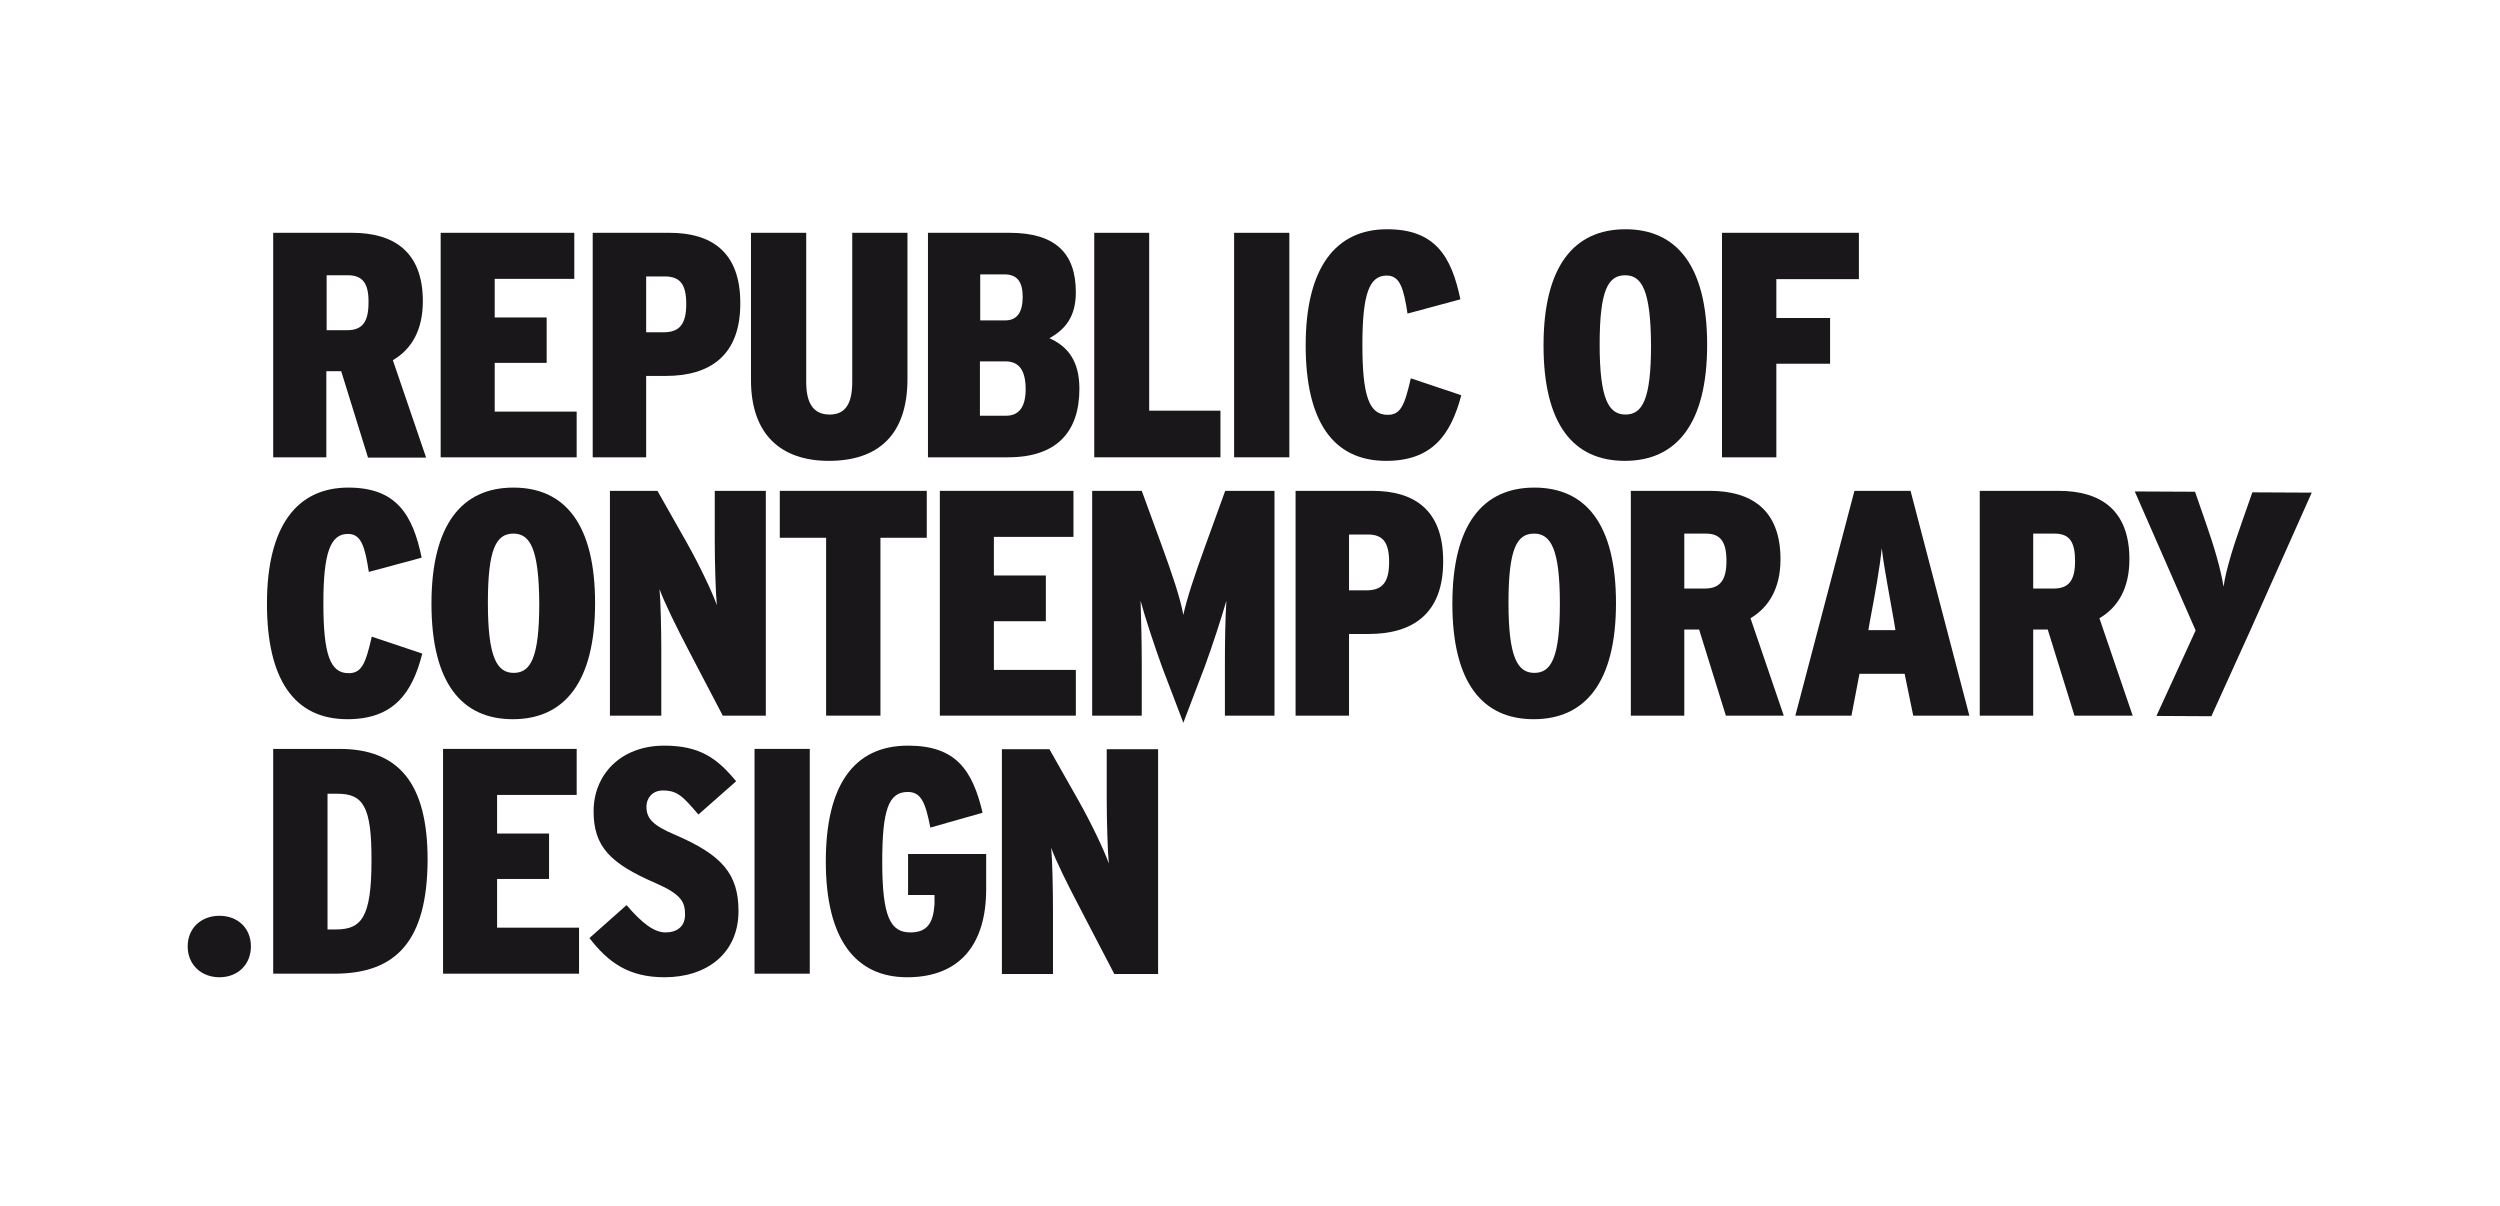
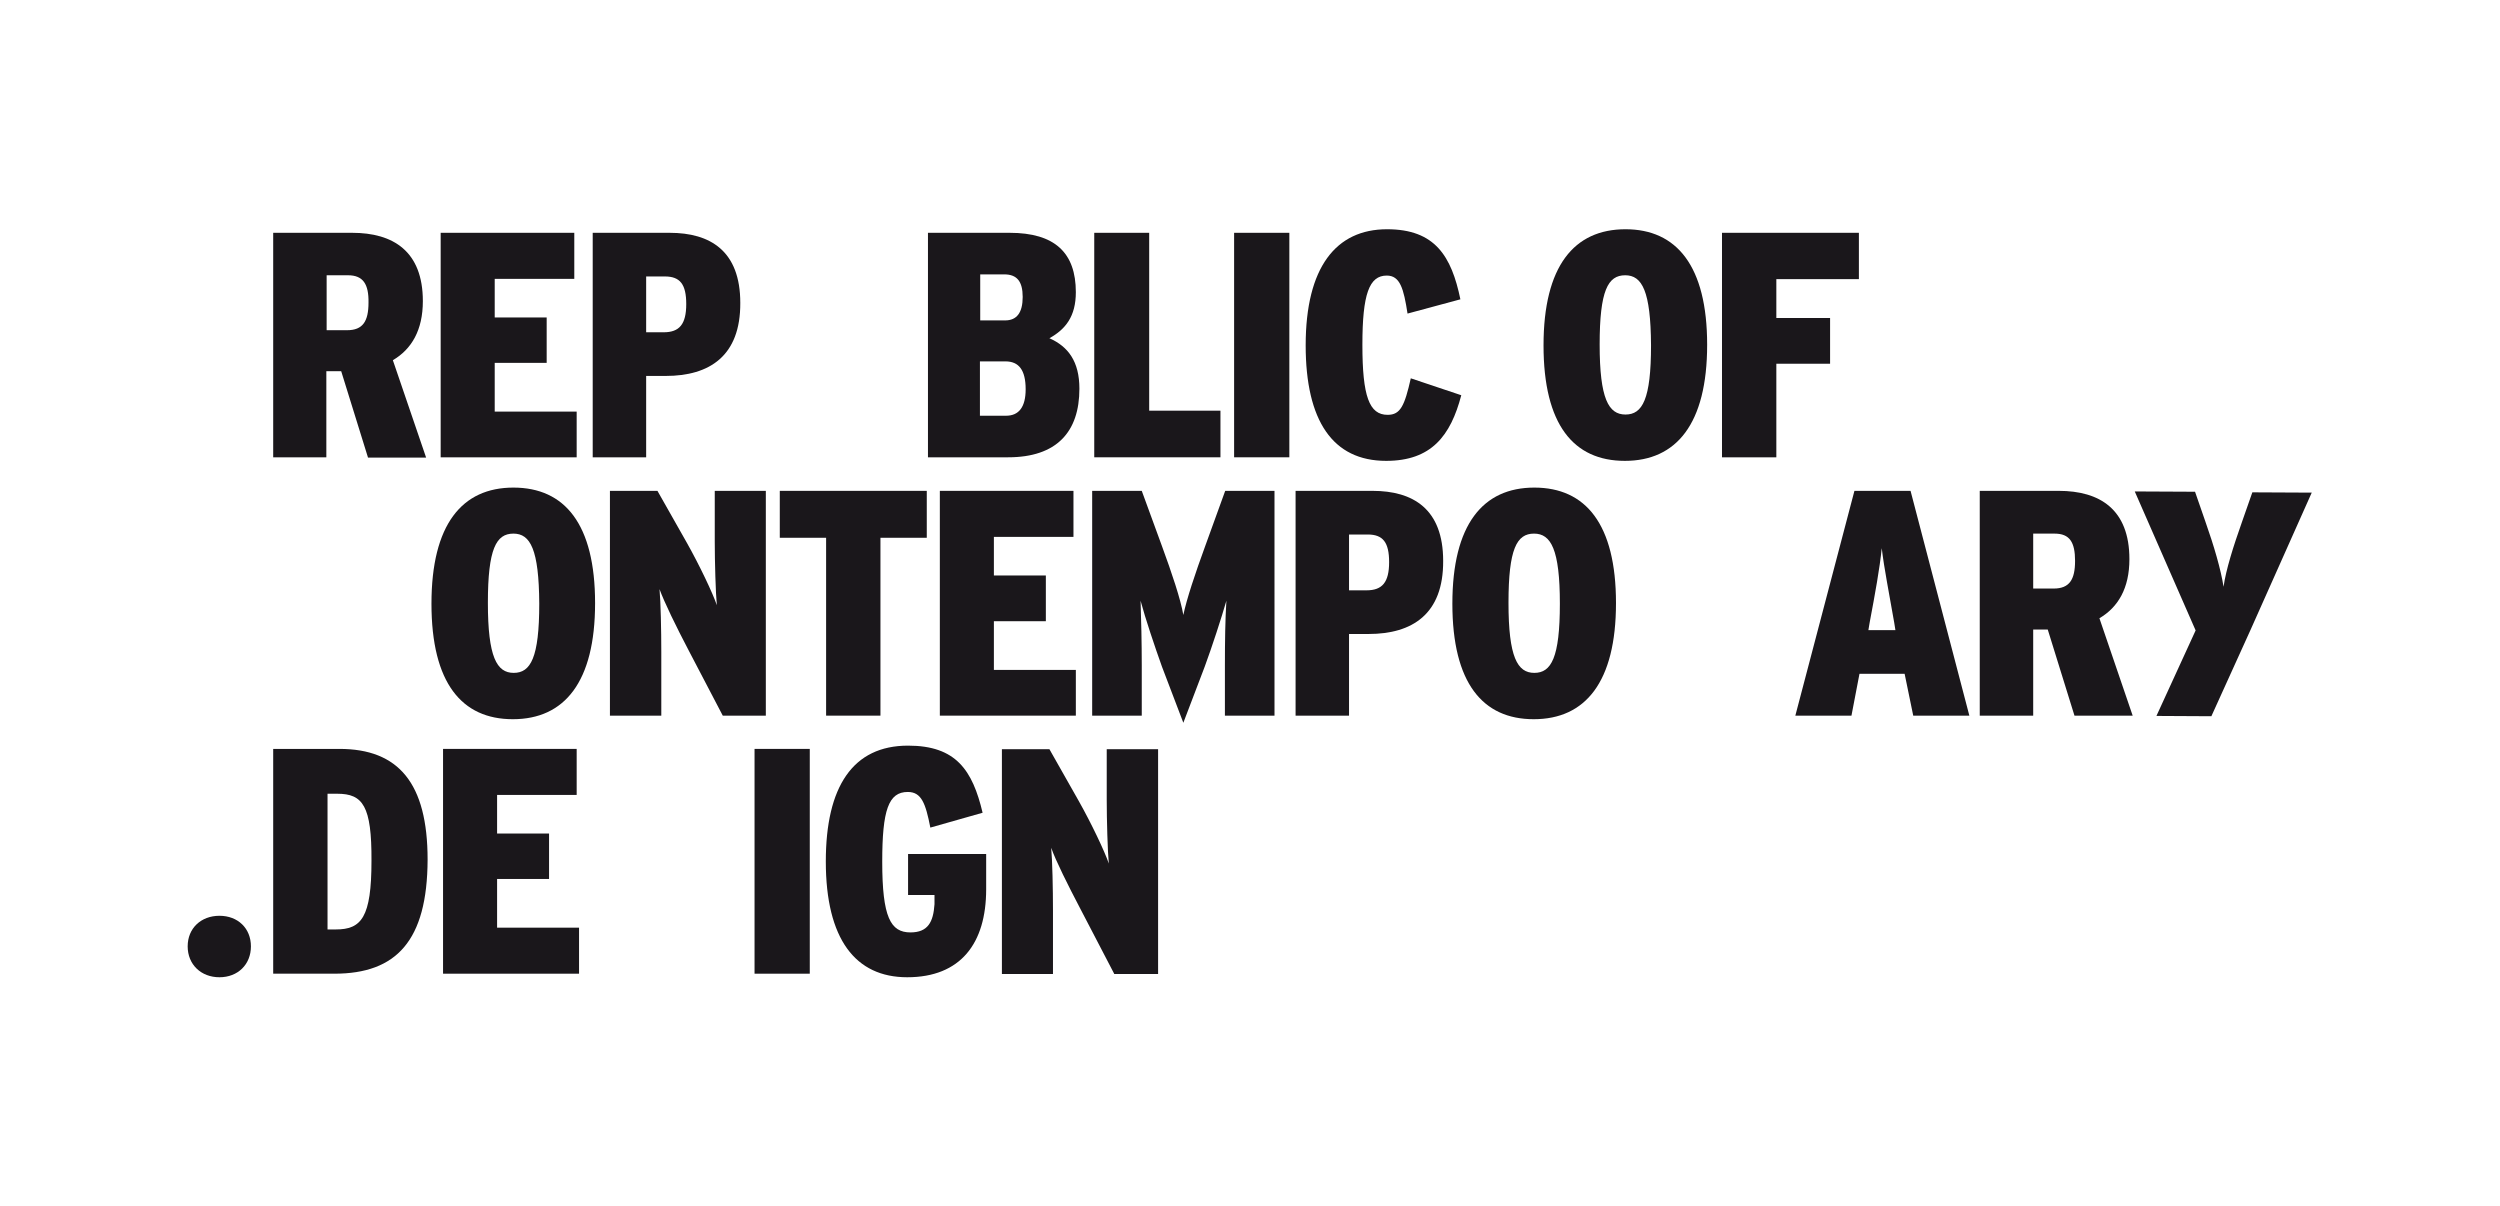
<svg xmlns="http://www.w3.org/2000/svg" version="1.1" id="Ebene_1" x="0px" y="0px" width="841.9px" height="406.3px" viewBox="0 0 841.9 406.3" xml:space="preserve">
  <g>
    <path fill="#1A171B" d="M123.9,154l-9-29h-5v29H92V78.4h26.6c13.8,0,23.8,6.2,23.8,23c0,9.8-3.8,16.2-10.1,19.9l11.2,32.8h-19.6   V154z M117.2,92.7H110v18.5h6.9c5.3,0,7.2-3,7.2-9.3C124.2,95.7,122.3,92.7,117.2,92.7z" />
    <path fill="#1A171B" d="M148.4,154V78.4h45v15.5h-26.8v13h17.5v15.3h-17.5v16.4h27.6V154H148.4z" />
    <path fill="#1A171B" d="M224.2,126.6h-6.6V154h-18V78.4h25.9c13.7,0,23.8,6.1,23.8,23.6C249.4,119.9,238.9,126.6,224.2,126.6z    M223.9,93.1h-6.3v18.8h5.9c5.3,0,7.6-2.7,7.6-9.5C231.1,95.7,229,93.1,223.9,93.1z" />
-     <path fill="#1A171B" d="M279.1,155.2c-15.9,0-26.2-8.7-26.2-27.2V78.4h18.6v50.2c0,7.2,2.4,11,7.9,11c5.4,0,7.6-3.8,7.6-11V78.4   h18.6v49.2C305.6,146.7,295.5,155.2,279.1,155.2z" />
    <path fill="#1A171B" d="M339.5,154h-27V78.4H340c15.2,0,22.3,6.7,22.3,20c0,8.2-3.5,12.5-8.9,15.5c6.3,2.8,10.1,7.8,10.1,17   C363.5,145.5,355.8,154,339.5,154z M338.2,92.4h-8.1v15.5h8.4c3.9,0,5.9-2.6,5.9-7.9C344.4,94.8,342.5,92.4,338.2,92.4z    M338.6,121.7H330V140h8.8c4.3,0,6.6-2.9,6.6-8.9C345.4,124.6,343.1,121.7,338.6,121.7z" />
    <path fill="#1A171B" d="M368.5,154V78.4H387v59.9h24V154H368.5z" />
    <path fill="#1A171B" d="M415.6,154V78.4h18.6V154H415.6z" />
    <path fill="#1A171B" d="M466.8,155.2c-18,0-27.1-13.5-27.1-38.9c0-26.3,10.2-39.1,27.4-39.1c16.2,0,21.7,9.1,24.7,23.6l-17.8,4.8   c-1.3-8.4-2.5-12.8-7-12.8c-5.9,0-8.2,6.2-8.2,23.3c0,17.4,2.3,23.6,8.5,23.6c4.3,0,5.7-3,7.8-12.3l17,5.7   C488.5,146.8,482,155.2,466.8,155.2z" />
    <path fill="#1A171B" d="M547.2,155.2c-17.3,0-27.4-12.2-27.4-38.9s10.3-39.1,27.6-39.1c17.2,0,27.5,12.3,27.5,38.9   C574.9,142.8,564.5,155.2,547.2,155.2z M547.3,92.7c-5.8,0-8.6,5.1-8.6,23.3c0,18.3,3,23.6,8.7,23.6s8.6-5.1,8.6-23.3   C555.9,98,553,92.7,547.3,92.7z" />
    <path fill="#1A171B" d="M598.2,93.9v13.2h18.1v15.4h-18.1V154h-18.3V78.4H626V94h-27.8V93.9z" />
-     <path fill="#1A171B" d="M117,242.2c-18,0-27.1-13.5-27.1-38.9c0-26.3,10.2-39.1,27.4-39.1c16.2,0,21.7,9.1,24.7,23.6l-17.8,4.8   c-1.3-8.4-2.5-12.8-7-12.8c-5.9,0-8.3,6.2-8.3,23.3c0,17.4,2.3,23.6,8.5,23.6c4.3,0,5.7-3,7.8-12.3l17,5.7   C138.8,233.7,132.3,242.2,117,242.2z" />
    <path fill="#1A171B" d="M172.7,242.2c-17.2,0-27.4-12.2-27.4-38.9s10.3-39.1,27.6-39.1s27.5,12.3,27.5,38.9   C200.4,229.7,190.1,242.2,172.7,242.2z M172.9,179.7c-5.8,0-8.6,5.1-8.6,23.3c0,18.3,3,23.6,8.7,23.6s8.6-5.1,8.6-23.3   C181.5,185,178.6,179.7,172.9,179.7z" />
    <path fill="#1A171B" d="M243.4,241L232,219.2c-4.3-8.2-8.3-16.4-9.9-20.8c0.4,4.3,0.6,14,0.6,21.1V241h-17.3v-75.7h16l9.8,17.3   c4.4,7.8,8.8,17.1,10.2,21.2c-0.4-4.1-0.7-14.6-0.7-21.5v-17h17.2V241H243.4z" />
    <path fill="#1A171B" d="M296.5,181.1V241h-18.3v-59.9h-15.6v-15.8h49.5v15.8H296.5z" />
    <path fill="#1A171B" d="M316.5,241v-75.7h45v15.5h-26.8v13h17.5v15.4h-17.5v16.4h27.6V241H316.5z" />
    <path fill="#1A171B" d="M412.5,241v-16.8c0-8.1,0.1-15.5,0.5-21.9c-1.7,5.9-4.8,15.4-7.3,22.2l-7.2,18.9l-7.2-18.9   c-2.4-6.7-5.6-16.2-7.2-22.2c0.2,6.3,0.4,13.8,0.4,21.9V241h-16.7v-75.7h16.7l6.8,18.6c3.3,9,6.3,17.9,7.2,23.2   c1.1-5.3,4-14,7.4-23.3l6.7-18.5h16.6V241H412.5z" />
    <path fill="#1A171B" d="M460.9,213.5h-6.6V241h-18v-75.7h25.9c13.7,0,23.8,6.1,23.8,23.6C486.1,206.8,475.6,213.5,460.9,213.5z    M460.6,180h-6.3v18.8h5.9c5.3,0,7.6-2.7,7.6-9.5C467.8,182.6,465.7,180,460.6,180z" />
    <path fill="#1A171B" d="M516.5,242.2c-17.2,0-27.4-12.2-27.4-38.9s10.3-39.1,27.6-39.1c17.3,0,27.5,12.3,27.5,38.9   C544.2,229.7,533.9,242.2,516.5,242.2z M516.6,179.7c-5.8,0-8.6,5.1-8.6,23.3c0,18.3,3,23.6,8.7,23.6c5.7,0,8.6-5.1,8.6-23.3   C525.3,185,522.3,179.7,516.6,179.7z" />
-     <path fill="#1A171B" d="M581.2,241l-9-29h-5v29h-18v-75.7h26.6c13.8,0,23.8,6.2,23.8,23c0,9.8-3.9,16.2-10.1,19.9l11.2,32.8H581.2z    M574.5,179.7h-7.3v18.5h6.9c5.3,0,7.3-3,7.3-9.3C581.4,182.6,579.5,179.7,574.5,179.7z" />
    <path fill="#1A171B" d="M644.3,241l-2.9-14.1h-15.2l-2.7,14.1h-18.9l19.9-75.7h18.9l19.8,75.7H644.3z M637.9,209.7   c-1.7-9.9-3.4-18.2-4.2-25.1c-0.7,6.9-2.2,15.1-4.1,25.2l-0.4,2.4h9.1L637.9,209.7z" />
    <path fill="#1A171B" d="M698.6,241l-9-29h-4.9v29h-18v-75.7h26.6c13.8,0,23.8,6.2,23.8,23c0,9.8-3.8,16.2-10.1,19.9l11.2,32.8   H698.6z M691.9,179.7h-7.2v18.5h6.9c5.3,0,7.2-3,7.2-9.3C698.8,182.6,697,179.7,691.9,179.7z" />
    <path fill="#1A171B" d="M112.6,327.9H92v-75.7h22.3c19.9,0,29.7,11.5,29.7,37.3C143.9,316.8,133.5,327.9,112.6,327.9z M113.6,267.3   h-3.3V313h2.8c8.6,0,12-4,12-23.1C125.2,271.4,122.2,267.3,113.6,267.3z" />
    <path fill="#1A171B" d="M149.2,327.9v-75.7h45v15.5h-26.8v13h17.5V296h-17.5v16.4H195v15.5H149.2z" />
-     <path fill="#1A171B" d="M223.8,329.1c-12,0-18.9-4.9-25.3-13.2l12.5-11.1c5.2,6.1,9.3,9.2,13.1,9.2s6.6-1.9,6.6-6   c0-4.2-1.2-6.8-9.9-10.6c-15.3-6.6-20.9-12.3-20.9-24.2c0-12.3,9.1-22.1,23.8-22.1c11.9,0,17.8,4.2,24.2,12l-12.7,11.2   c-5.3-6.2-7.1-8.1-12-8.1c-3.5,0-5.5,2.6-5.5,5.4c0,4,2,6.3,9.8,9.6c15.5,6.7,21.2,13,21.2,25.6C248.7,321,238.1,329.1,223.8,329.1   z" />
    <path fill="#1A171B" d="M254.1,327.9v-75.7h18.6v75.7H254.1z" />
    <path fill="#1A171B" d="M305.5,329.1c-17.4,0-27.4-12.8-27.4-39c0-25.2,9.1-39,27.7-39c16.2,0,21.7,8.3,25.1,22.6l-17.6,5   c-1.6-8.2-3-12-7.6-12c-6.5,0-8.6,6.1-8.6,23.5c0,18.7,2.8,23.8,9.5,23.8c5.9,0,7.7-3.5,8.1-9.5v-3.1h-8.9v-13.8h26.3v11.9   C332.1,317.7,323.5,329.1,305.5,329.1z" />
    <path fill="#1A171B" d="M375.2,327.9l-11.3-21.7c-4.3-8.2-8.4-16.4-9.9-20.7c0.4,4.3,0.6,14,0.6,21.1V328h-17.2v-75.7h16l9.8,17.3   c4.4,7.8,8.8,17.1,10.2,21.2c-0.4-4.1-0.7-14.6-0.7-21.5v-17H390V328h-14.8V327.9z" />
    <path fill="#1A171B" d="M73.9,329.1c-6.2,0-10.7-4.3-10.7-10.4s4.5-10.3,10.7-10.3c6.2,0,10.6,4.2,10.6,10.3S80.1,329.1,73.9,329.1   z" />
    <g>
      <path fill="#1A171B" d="M757.9,212.1l-13.2,29.1l-18.5-0.1l13.2-28.8l-20.5-46.8l20.3,0.1l3.5,10.1c2.9,8.2,5.2,16.1,6.1,21.9    c0.8-5.7,3.3-13.6,6.2-21.8l3.5-10l20,0.1L757.9,212.1z" />
    </g>
  </g>
</svg>